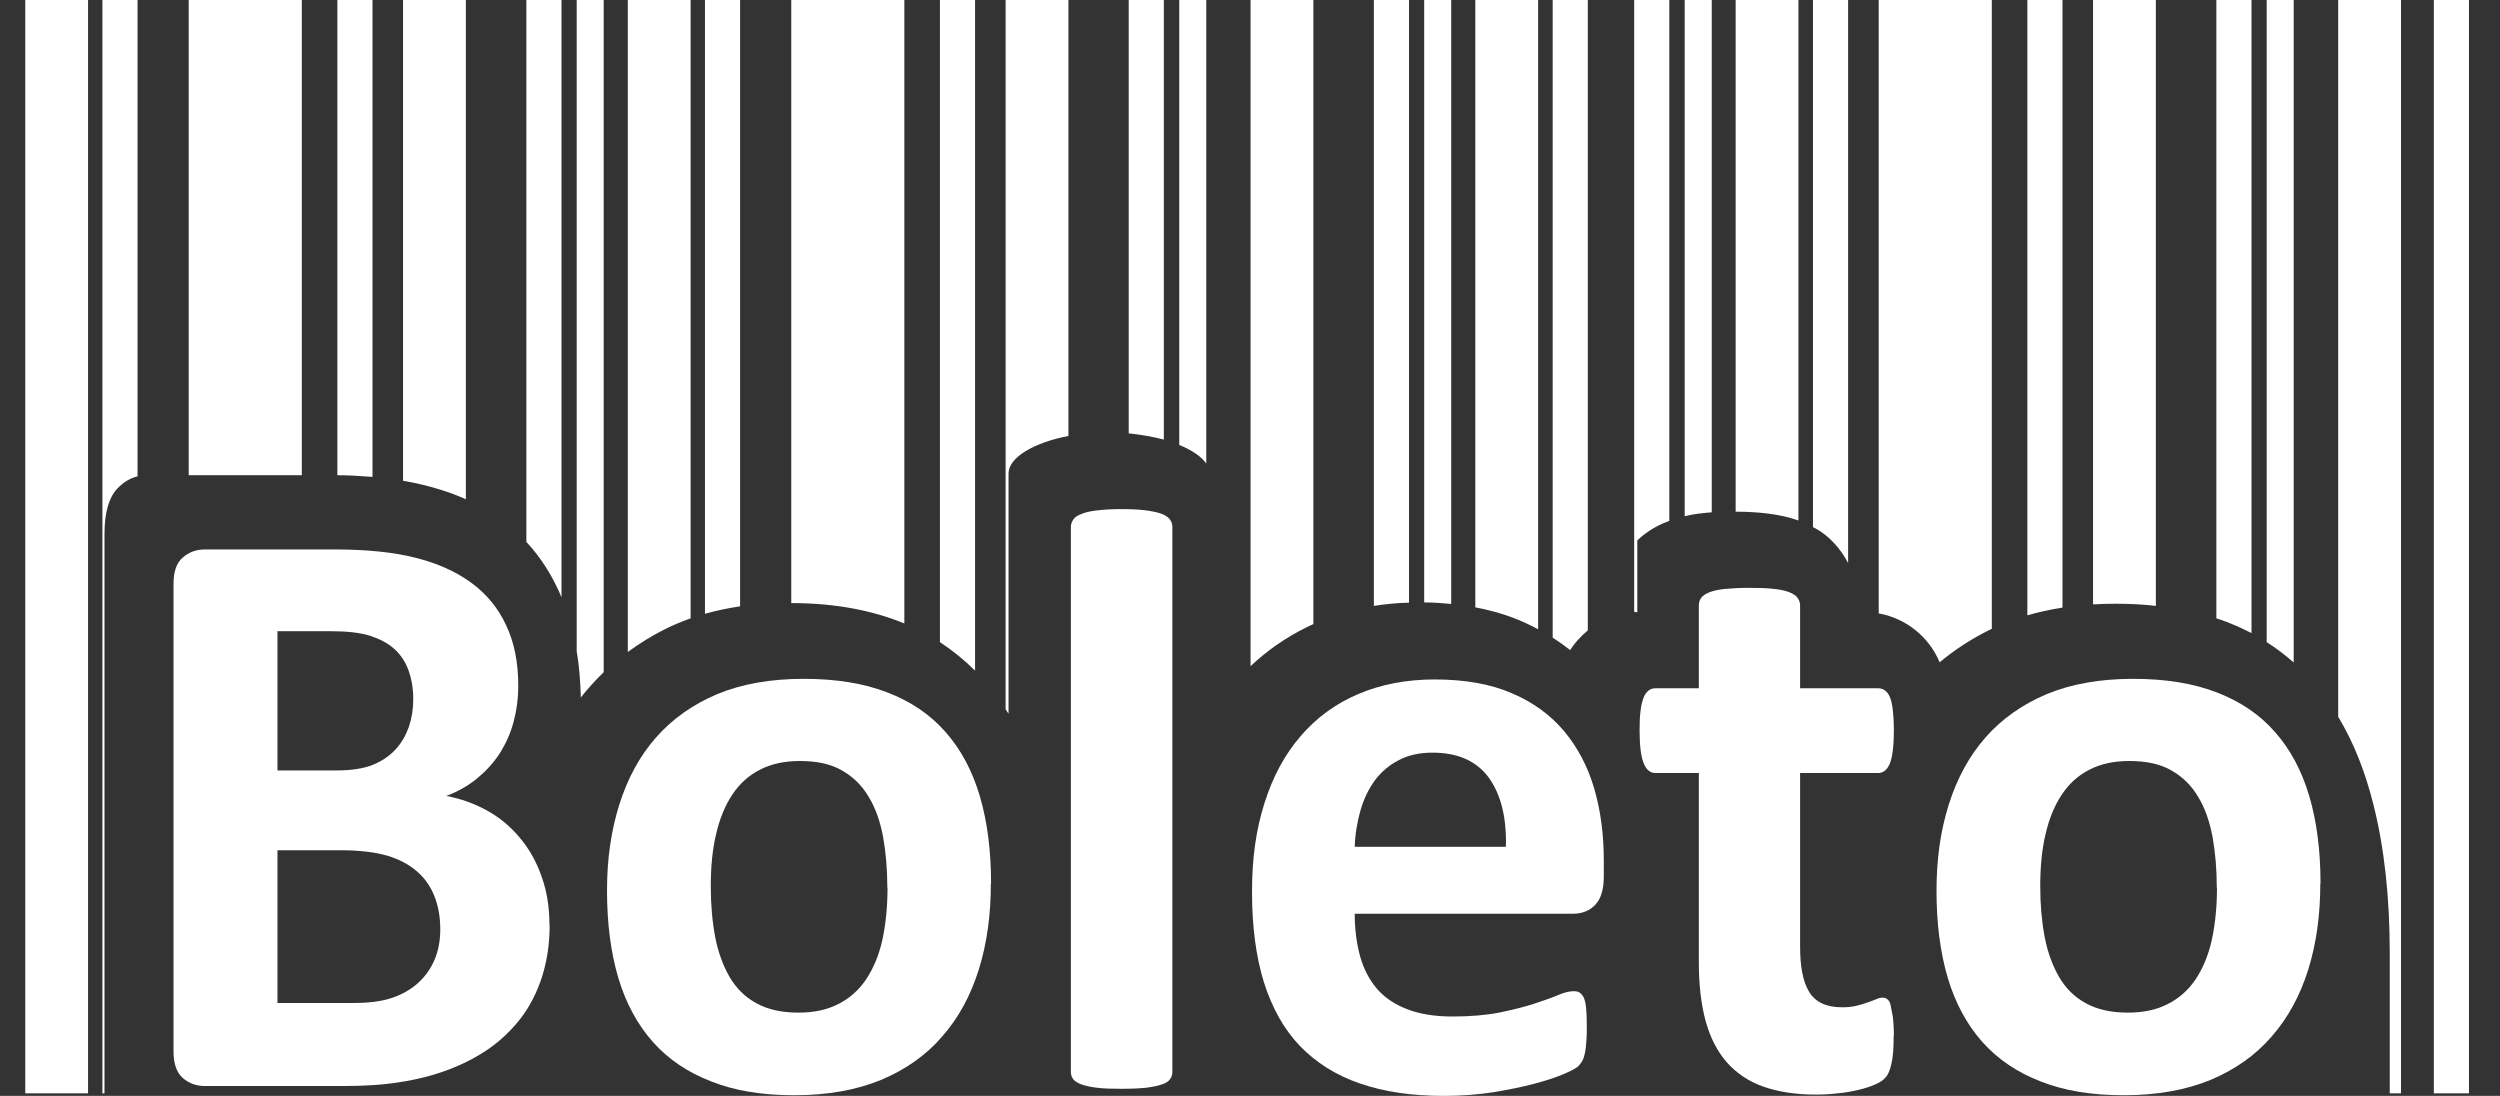
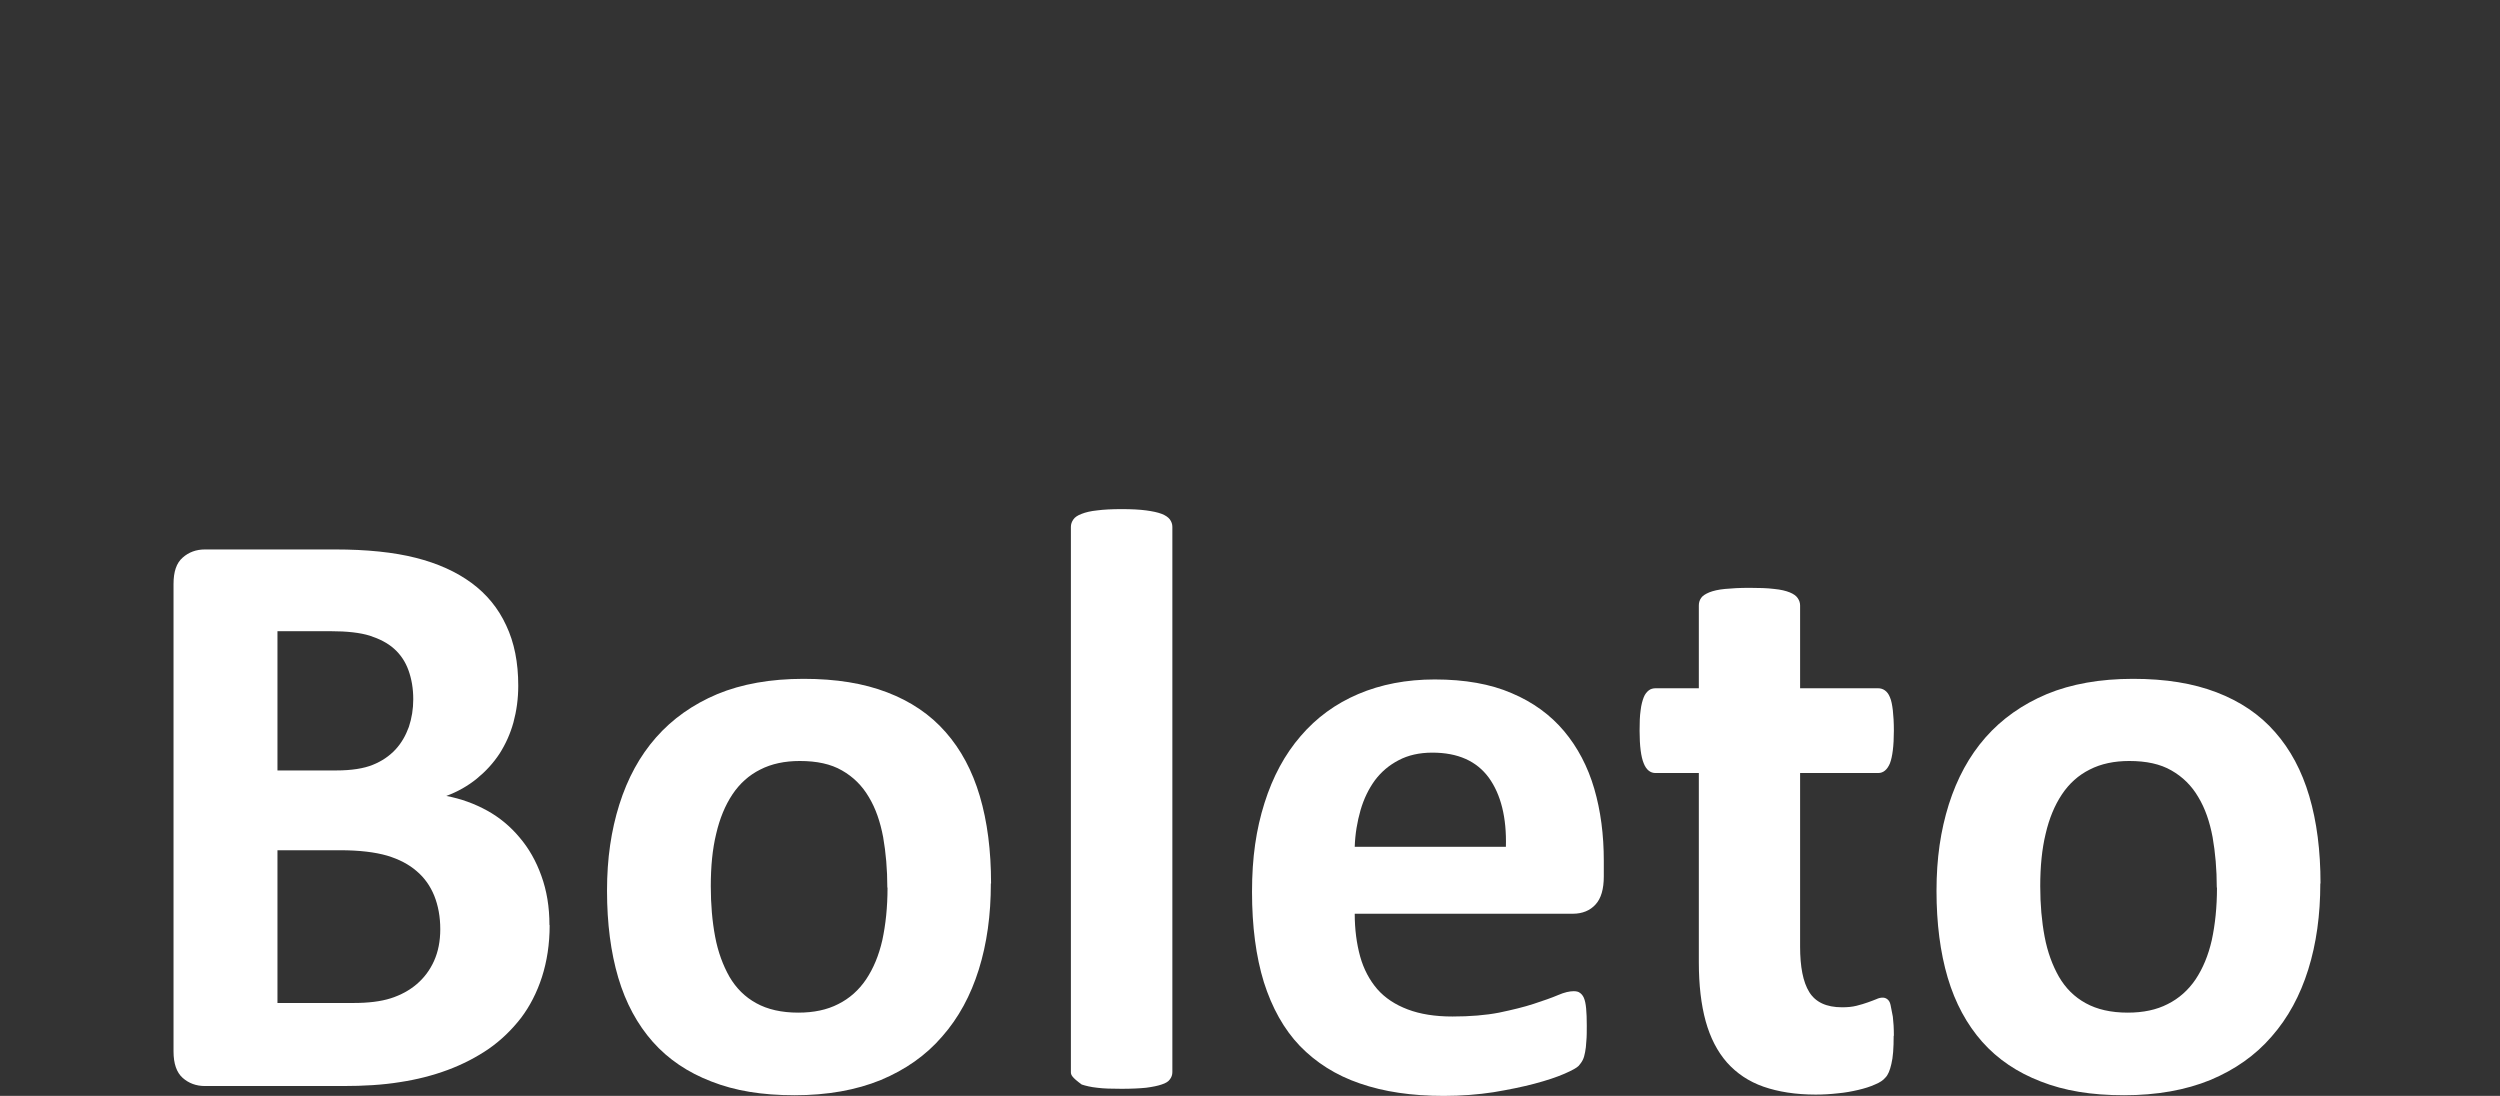
<svg xmlns="http://www.w3.org/2000/svg" width="73" height="32" viewBox="0 0 73 32" fill="#FFFFFF">
  <rect x="0" y="0" width="73" height="32" fill="#333333" stroke="none" />
-   <path fill-rule="evenodd" clip-rule="evenodd" d="M69.781 31.925H70.109V0H68.275V20.93C68.719 21.663 69.059 22.515 69.302 23.486C69.623 24.752 69.781 26.205 69.781 27.853V31.931V31.925ZM65.744 18.493V0H64.718V18.055C64.936 18.124 65.143 18.205 65.343 18.293C65.477 18.355 65.61 18.418 65.744 18.487V18.493ZM62.951 0H61.117V17.648C61.33 17.635 61.554 17.629 61.779 17.629C62.186 17.629 62.581 17.648 62.951 17.692V0ZM60.225 17.742V0H59.199V17.967C59.527 17.873 59.867 17.798 60.225 17.742ZM58.161 18.362V0H54.858V17.911C55.665 18.055 56.333 18.606 56.637 19.339C57.08 18.97 57.572 18.65 58.106 18.387L58.161 18.362ZM52.514 0H50.681V14.941C51.276 14.941 51.956 14.998 52.514 15.198V0ZM53.965 16.439V0H52.939V15.392L53.024 15.436C53.407 15.643 53.759 16.038 53.959 16.432L53.965 16.439ZM49.983 14.966V0H49.193V15.073C49.448 15.01 49.715 14.979 49.983 14.96V14.966ZM48.744 15.211V0H47.718V17.867C47.748 17.867 47.779 17.873 47.809 17.879V15.781C47.809 15.781 47.882 15.712 47.918 15.681C48.173 15.467 48.446 15.317 48.744 15.211ZM44.913 0H43.079V17.735C43.687 17.848 44.239 18.03 44.731 18.28C44.791 18.312 44.852 18.343 44.913 18.374V0ZM46.364 18.412V0H45.338V18.619C45.514 18.731 45.69 18.857 45.848 18.982C45.969 18.788 46.145 18.594 46.358 18.412H46.364ZM42.375 17.635V0H41.586V17.591C41.859 17.591 42.12 17.61 42.375 17.635ZM41.143 17.598V0H40.117V17.692C40.45 17.641 40.79 17.604 41.143 17.598ZM38.35 0H36.516V19.452C37.002 18.994 37.542 18.619 38.137 18.324C38.21 18.287 38.277 18.255 38.35 18.224V0ZM20.166 18.061V0H18.332V19.038C18.672 18.788 19.037 18.562 19.425 18.368C19.662 18.249 19.911 18.149 20.166 18.055V18.061ZM21.611 17.71V0H20.585V17.923C20.913 17.829 21.253 17.76 21.611 17.704V17.71ZM35.223 13.538V0H34.434V12.993C34.804 13.143 35.083 13.331 35.223 13.538ZM33.984 12.843V0H32.958V12.655C33.329 12.692 33.675 12.755 33.984 12.836V12.843ZM31.198 12.73V0H29.364V20.711C29.395 20.755 29.419 20.799 29.449 20.843V13.826C29.449 13.356 30.19 12.924 31.198 12.73ZM28.472 19.583V0H27.446V18.75C27.816 18.994 28.156 19.27 28.472 19.583ZM26.407 0H23.105V17.61C24.361 17.61 25.466 17.817 26.407 18.205V0ZM0.738 31.925H2.571V0H0.738V31.925ZM3.051 31.925V15.593C3.051 14.985 3.172 14.547 3.415 14.277C3.591 14.089 3.792 13.964 4.016 13.908V0H2.99V31.925H3.051ZM17.628 19.634V0H16.839V19.013C16.912 19.439 16.948 19.89 16.96 20.366C17.167 20.103 17.391 19.859 17.628 19.627V19.634ZM16.396 17.441V0H15.37V15.825C15.795 16.282 16.135 16.814 16.396 17.441ZM13.603 14.578V0H11.769V14.039C12.152 14.102 12.504 14.19 12.832 14.29C13.105 14.371 13.36 14.471 13.603 14.578ZM10.877 13.926V0H9.851V13.876C10.209 13.876 10.549 13.901 10.877 13.926ZM8.813 13.876V0H5.51V13.876H8.813ZM66.976 19.345V0H66.187V18.75C66.466 18.926 66.727 19.126 66.976 19.345ZM71.068 31.925H72.094V0H71.068V31.925Z" fill="#FFFFFF" />
  <path d="M16.05 27.013C16.05 27.571 15.971 28.072 15.825 28.529C15.679 28.98 15.473 29.381 15.212 29.726C14.945 30.07 14.635 30.371 14.277 30.622C13.912 30.872 13.512 31.079 13.075 31.242C12.637 31.405 12.17 31.524 11.672 31.599C11.174 31.68 10.622 31.712 10.015 31.712H5.983C5.728 31.712 5.51 31.63 5.334 31.474C5.158 31.317 5.067 31.06 5.067 30.703V17.052C5.067 16.695 5.152 16.439 5.334 16.282C5.51 16.125 5.728 16.044 5.983 16.044H9.784C10.713 16.044 11.496 16.125 12.14 16.288C12.783 16.451 13.324 16.695 13.767 17.021C14.21 17.347 14.55 17.76 14.781 18.262C15.018 18.763 15.133 19.345 15.133 20.022C15.133 20.404 15.084 20.755 14.993 21.093C14.902 21.425 14.762 21.732 14.586 22.008C14.404 22.284 14.186 22.521 13.925 22.735C13.664 22.948 13.366 23.117 13.032 23.242C13.463 23.323 13.858 23.468 14.222 23.668C14.586 23.868 14.902 24.132 15.169 24.451C15.443 24.771 15.655 25.146 15.807 25.572C15.965 26.005 16.044 26.481 16.044 27.013H16.05ZM12.067 20.417C12.067 20.103 12.018 19.822 11.927 19.571C11.836 19.32 11.697 19.113 11.508 18.944C11.32 18.775 11.083 18.656 10.798 18.562C10.513 18.474 10.136 18.431 9.656 18.431H8.102V22.497H9.82C10.264 22.497 10.622 22.44 10.883 22.334C11.15 22.227 11.369 22.077 11.545 21.889C11.721 21.701 11.848 21.475 11.939 21.225C12.024 20.968 12.067 20.705 12.067 20.417ZM12.856 27.132C12.856 26.769 12.795 26.443 12.68 26.155C12.565 25.873 12.395 25.629 12.164 25.435C11.939 25.24 11.654 25.09 11.302 24.984C10.95 24.883 10.494 24.827 9.93 24.827H8.102V29.287H10.324C10.755 29.287 11.114 29.244 11.411 29.15C11.703 29.056 11.957 28.918 12.17 28.736C12.383 28.554 12.553 28.329 12.674 28.059C12.795 27.79 12.856 27.483 12.856 27.132Z" fill="#FFFFFF" />
  <path d="M28.933 25.798C28.933 26.713 28.818 27.552 28.581 28.31C28.344 29.068 27.992 29.72 27.512 30.265C27.039 30.816 26.438 31.236 25.721 31.536C24.999 31.831 24.161 31.981 23.202 31.981C22.242 31.981 21.459 31.85 20.773 31.58C20.087 31.317 19.51 30.929 19.061 30.421C18.612 29.914 18.272 29.287 18.053 28.548C17.835 27.809 17.725 26.963 17.725 26.011C17.725 25.059 17.847 24.251 18.084 23.493C18.326 22.728 18.678 22.077 19.158 21.532C19.632 20.993 20.233 20.567 20.949 20.266C21.66 19.972 22.503 19.822 23.463 19.822C24.422 19.822 25.217 19.953 25.903 20.216C26.59 20.479 27.16 20.861 27.61 21.375C28.059 21.883 28.393 22.509 28.611 23.248C28.83 23.988 28.939 24.84 28.939 25.798H28.933ZM25.91 25.917C25.91 25.384 25.867 24.896 25.788 24.445C25.703 23.994 25.57 23.605 25.369 23.273C25.175 22.941 24.914 22.684 24.586 22.497C24.258 22.308 23.851 22.221 23.354 22.221C22.916 22.221 22.528 22.302 22.2 22.471C21.872 22.634 21.599 22.879 21.386 23.198C21.174 23.518 21.016 23.9 20.913 24.345C20.803 24.796 20.755 25.303 20.755 25.879C20.755 26.412 20.797 26.901 20.882 27.352C20.967 27.803 21.113 28.191 21.301 28.523C21.496 28.855 21.751 29.112 22.085 29.294C22.412 29.475 22.819 29.569 23.311 29.569C23.76 29.569 24.149 29.488 24.477 29.319C24.805 29.156 25.078 28.912 25.29 28.598C25.503 28.279 25.661 27.903 25.764 27.452C25.861 27.001 25.916 26.493 25.916 25.917H25.91Z" fill="#FFFFFF" />
-   <path d="M34.233 31.305C34.233 31.386 34.209 31.455 34.16 31.518C34.118 31.58 34.039 31.63 33.918 31.668C33.808 31.706 33.657 31.737 33.468 31.762C33.28 31.781 33.037 31.793 32.752 31.793C32.467 31.793 32.224 31.787 32.035 31.762C31.853 31.743 31.702 31.706 31.586 31.668C31.471 31.624 31.392 31.58 31.343 31.518C31.295 31.455 31.27 31.386 31.27 31.305V15.386C31.27 15.305 31.295 15.236 31.343 15.167C31.386 15.104 31.465 15.048 31.586 15.004C31.695 14.96 31.853 14.922 32.035 14.904C32.224 14.879 32.467 14.866 32.752 14.866C33.037 14.866 33.28 14.879 33.468 14.904C33.651 14.929 33.802 14.96 33.918 15.004C34.033 15.048 34.112 15.104 34.16 15.167C34.209 15.236 34.233 15.305 34.233 15.386V31.305Z" fill="#FFFFFF" />
+   <path d="M34.233 31.305C34.233 31.386 34.209 31.455 34.16 31.518C34.118 31.58 34.039 31.63 33.918 31.668C33.808 31.706 33.657 31.737 33.468 31.762C33.28 31.781 33.037 31.793 32.752 31.793C32.467 31.793 32.224 31.787 32.035 31.762C31.853 31.743 31.702 31.706 31.586 31.668C31.295 31.455 31.27 31.386 31.27 31.305V15.386C31.27 15.305 31.295 15.236 31.343 15.167C31.386 15.104 31.465 15.048 31.586 15.004C31.695 14.96 31.853 14.922 32.035 14.904C32.224 14.879 32.467 14.866 32.752 14.866C33.037 14.866 33.28 14.879 33.468 14.904C33.651 14.929 33.802 14.96 33.918 15.004C34.033 15.048 34.112 15.104 34.16 15.167C34.209 15.236 34.233 15.305 34.233 15.386V31.305Z" fill="#FFFFFF" />
  <path d="M46.831 25.591C46.831 25.961 46.752 26.236 46.589 26.412C46.431 26.587 46.206 26.681 45.927 26.681H39.558C39.558 27.139 39.613 27.552 39.716 27.928C39.819 28.298 39.989 28.617 40.214 28.88C40.444 29.143 40.742 29.337 41.106 29.475C41.47 29.613 41.901 29.682 42.411 29.682C42.922 29.682 43.383 29.645 43.772 29.569C44.16 29.488 44.5 29.406 44.785 29.312C45.071 29.218 45.307 29.137 45.496 29.056C45.684 28.974 45.836 28.943 45.951 28.943C46.024 28.943 46.085 28.955 46.127 28.987C46.176 29.018 46.218 29.068 46.249 29.137C46.279 29.206 46.303 29.312 46.315 29.444C46.328 29.576 46.334 29.745 46.334 29.945C46.334 30.121 46.334 30.277 46.321 30.402C46.315 30.528 46.303 30.634 46.285 30.722C46.267 30.816 46.249 30.885 46.218 30.948C46.188 31.01 46.145 31.067 46.097 31.123C46.042 31.179 45.909 31.255 45.678 31.355C45.447 31.455 45.162 31.549 44.81 31.643C44.458 31.737 44.057 31.818 43.608 31.893C43.158 31.962 42.672 32 42.157 32C41.221 32 40.414 31.881 39.71 31.637C39.011 31.399 38.429 31.029 37.955 30.54C37.488 30.052 37.142 29.425 36.905 28.68C36.674 27.928 36.559 27.051 36.559 26.042C36.559 25.034 36.68 24.219 36.923 23.449C37.166 22.678 37.518 22.027 37.979 21.494C38.441 20.955 38.999 20.548 39.661 20.266C40.323 19.984 41.07 19.84 41.895 19.84C42.77 19.84 43.523 19.972 44.142 20.241C44.767 20.504 45.277 20.88 45.672 21.35C46.066 21.82 46.364 22.384 46.552 23.029C46.74 23.674 46.831 24.376 46.831 25.134V25.616V25.591ZM43.972 24.727C43.996 23.875 43.826 23.198 43.474 22.709C43.116 22.221 42.569 21.977 41.823 21.977C41.446 21.977 41.118 22.052 40.845 22.196C40.566 22.34 40.335 22.534 40.147 22.785C39.965 23.035 39.825 23.323 39.728 23.655C39.631 23.994 39.57 24.351 39.558 24.727H43.978H43.972Z" fill="#FFFFFF" />
  <path d="M55.295 30.246C55.295 30.603 55.277 30.872 55.228 31.067C55.186 31.255 55.131 31.386 55.058 31.461C54.991 31.543 54.888 31.612 54.748 31.668C54.609 31.731 54.451 31.781 54.263 31.825C54.081 31.868 53.88 31.906 53.668 31.925C53.449 31.95 53.237 31.962 53.018 31.962C52.435 31.962 51.925 31.881 51.494 31.731C51.063 31.58 50.711 31.342 50.426 31.023C50.146 30.703 49.94 30.302 49.806 29.82C49.673 29.337 49.606 28.761 49.606 28.103V22.572H48.337C48.191 22.572 48.07 22.478 47.997 22.29C47.918 22.102 47.876 21.782 47.876 21.337C47.876 21.099 47.882 20.905 47.906 20.742C47.924 20.579 47.961 20.454 47.997 20.36C48.034 20.266 48.088 20.204 48.143 20.16C48.197 20.116 48.27 20.097 48.349 20.097H49.606V17.679C49.606 17.604 49.624 17.529 49.673 17.46C49.715 17.397 49.794 17.347 49.91 17.297C50.019 17.253 50.177 17.215 50.371 17.197C50.565 17.178 50.802 17.165 51.081 17.165C51.361 17.165 51.61 17.172 51.804 17.197C51.998 17.215 52.15 17.253 52.259 17.297C52.368 17.341 52.447 17.397 52.49 17.46C52.538 17.529 52.563 17.598 52.563 17.679V20.097H54.834C54.912 20.097 54.979 20.116 55.04 20.16C55.101 20.204 55.149 20.266 55.186 20.36C55.228 20.454 55.252 20.586 55.271 20.742C55.289 20.905 55.301 21.099 55.301 21.337C55.301 21.782 55.258 22.102 55.186 22.29C55.107 22.478 54.991 22.572 54.846 22.572H52.563V27.64C52.563 28.229 52.648 28.674 52.83 28.968C53.012 29.262 53.328 29.413 53.789 29.413C53.947 29.413 54.087 29.4 54.208 29.369C54.33 29.337 54.445 29.306 54.542 29.269C54.639 29.237 54.724 29.2 54.791 29.175C54.858 29.143 54.919 29.131 54.973 29.131C55.022 29.131 55.064 29.143 55.107 29.175C55.149 29.206 55.186 29.256 55.204 29.344C55.222 29.425 55.246 29.544 55.271 29.688C55.289 29.839 55.301 30.02 55.301 30.246H55.295Z" fill="#FFFFFF" />
  <path d="M67.753 25.798C67.753 26.713 67.638 27.552 67.401 28.31C67.164 29.068 66.812 29.72 66.333 30.265C65.859 30.816 65.258 31.236 64.542 31.536C63.819 31.831 62.981 31.981 62.022 31.981C61.063 31.981 60.279 31.85 59.593 31.58C58.907 31.317 58.331 30.929 57.881 30.421C57.432 29.914 57.092 29.287 56.873 28.548C56.655 27.809 56.546 26.963 56.546 26.011C56.546 25.059 56.667 24.251 56.904 23.493C57.147 22.728 57.499 22.077 57.978 21.532C58.452 20.993 59.053 20.567 59.77 20.266C60.48 19.972 61.324 19.822 62.283 19.822C63.242 19.822 64.038 19.953 64.724 20.216C65.41 20.479 65.981 20.861 66.43 21.375C66.879 21.883 67.213 22.509 67.431 23.248C67.65 23.988 67.759 24.84 67.759 25.798H67.753ZM64.73 25.917C64.73 25.384 64.687 24.896 64.608 24.445C64.523 23.994 64.39 23.605 64.189 23.273C63.995 22.941 63.734 22.684 63.406 22.497C63.078 22.308 62.672 22.221 62.174 22.221C61.737 22.221 61.348 22.302 61.02 22.471C60.692 22.634 60.419 22.879 60.207 23.198C59.994 23.518 59.836 23.9 59.733 24.345C59.624 24.796 59.575 25.303 59.575 25.879C59.575 26.412 59.618 26.901 59.703 27.352C59.788 27.803 59.933 28.191 60.122 28.523C60.316 28.855 60.571 29.112 60.905 29.294C61.233 29.475 61.639 29.569 62.131 29.569C62.581 29.569 62.969 29.488 63.297 29.319C63.625 29.156 63.898 28.912 64.111 28.598C64.323 28.279 64.481 27.903 64.584 27.452C64.681 27.001 64.736 26.493 64.736 25.917H64.73Z" fill="#FFFFFF" />
</svg>